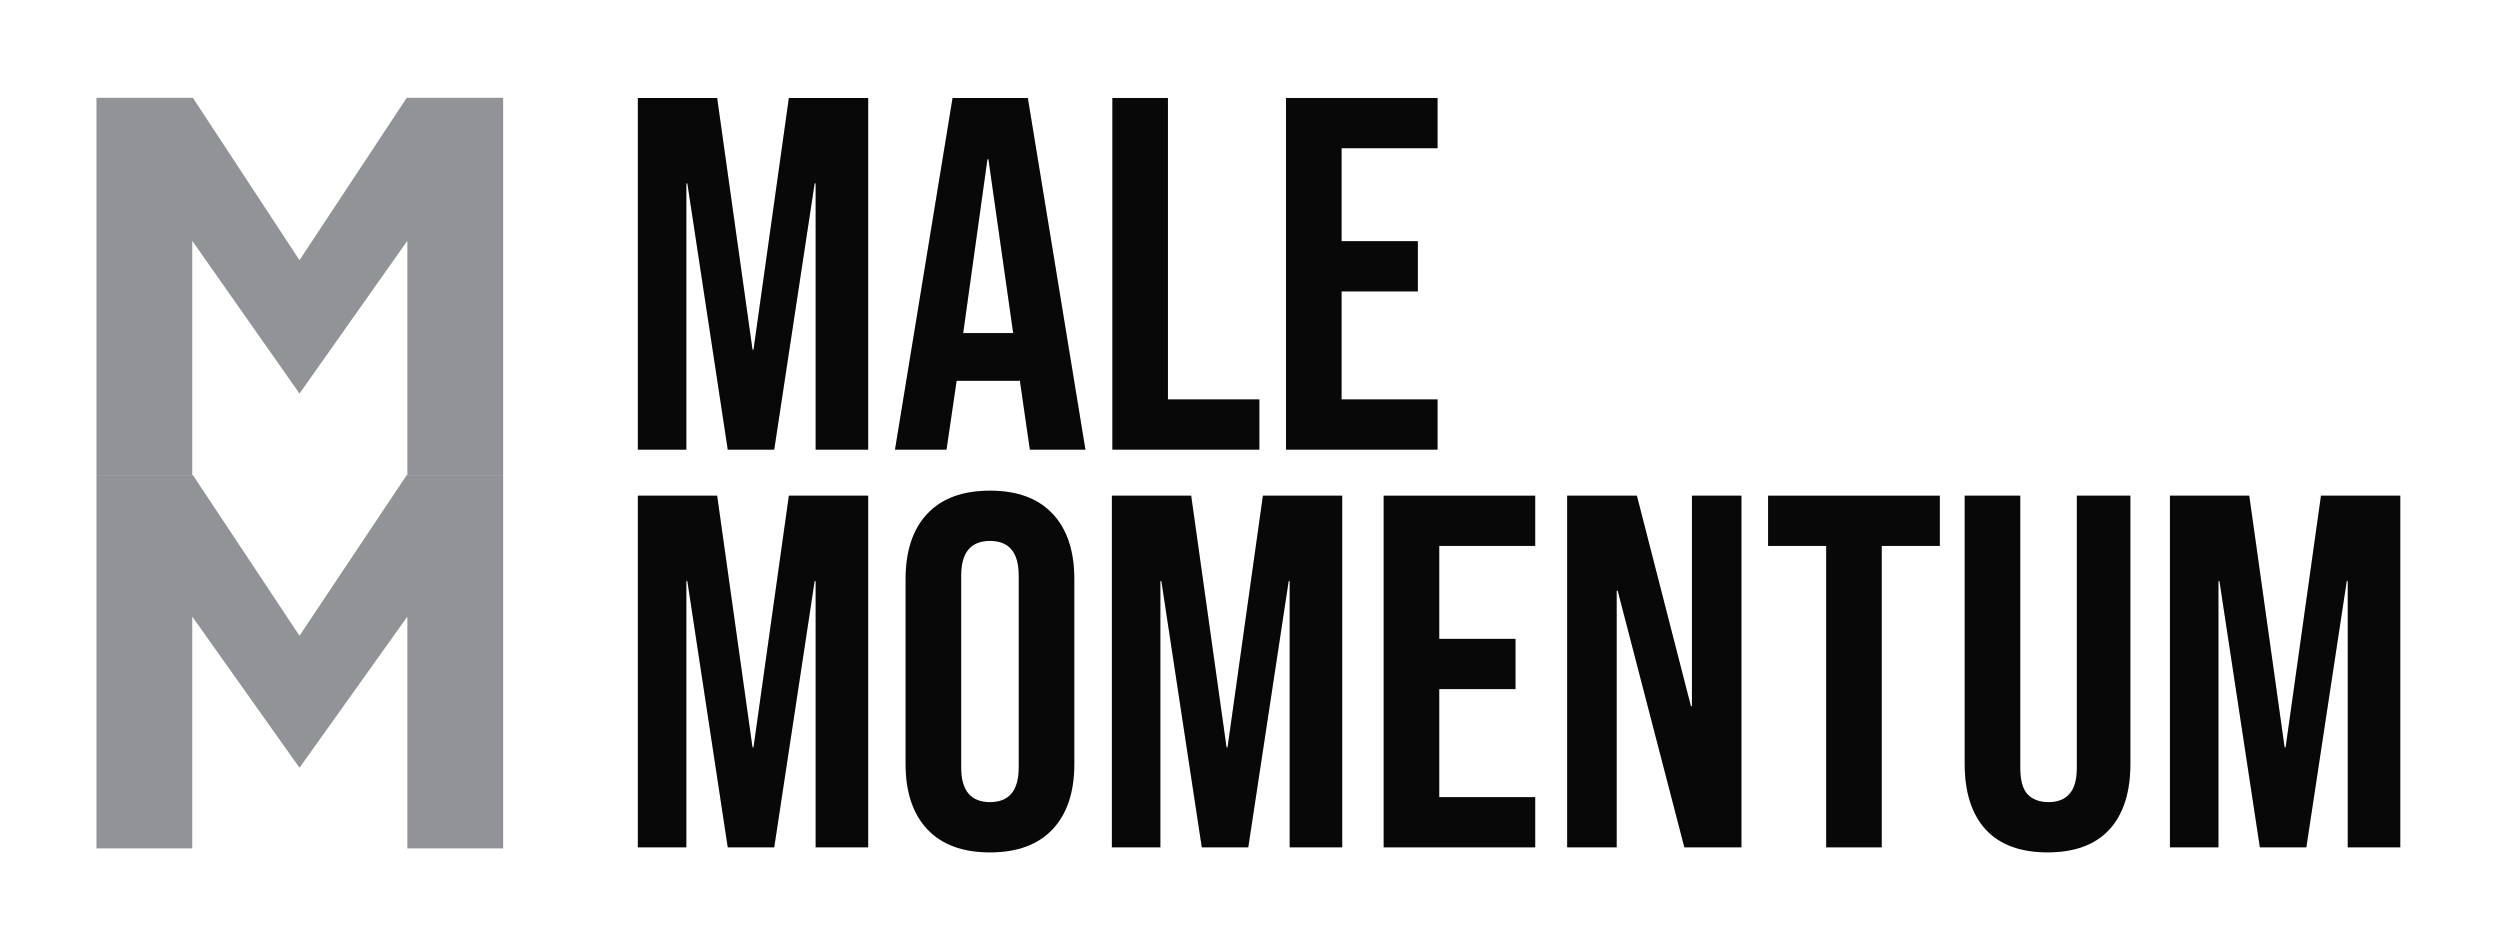
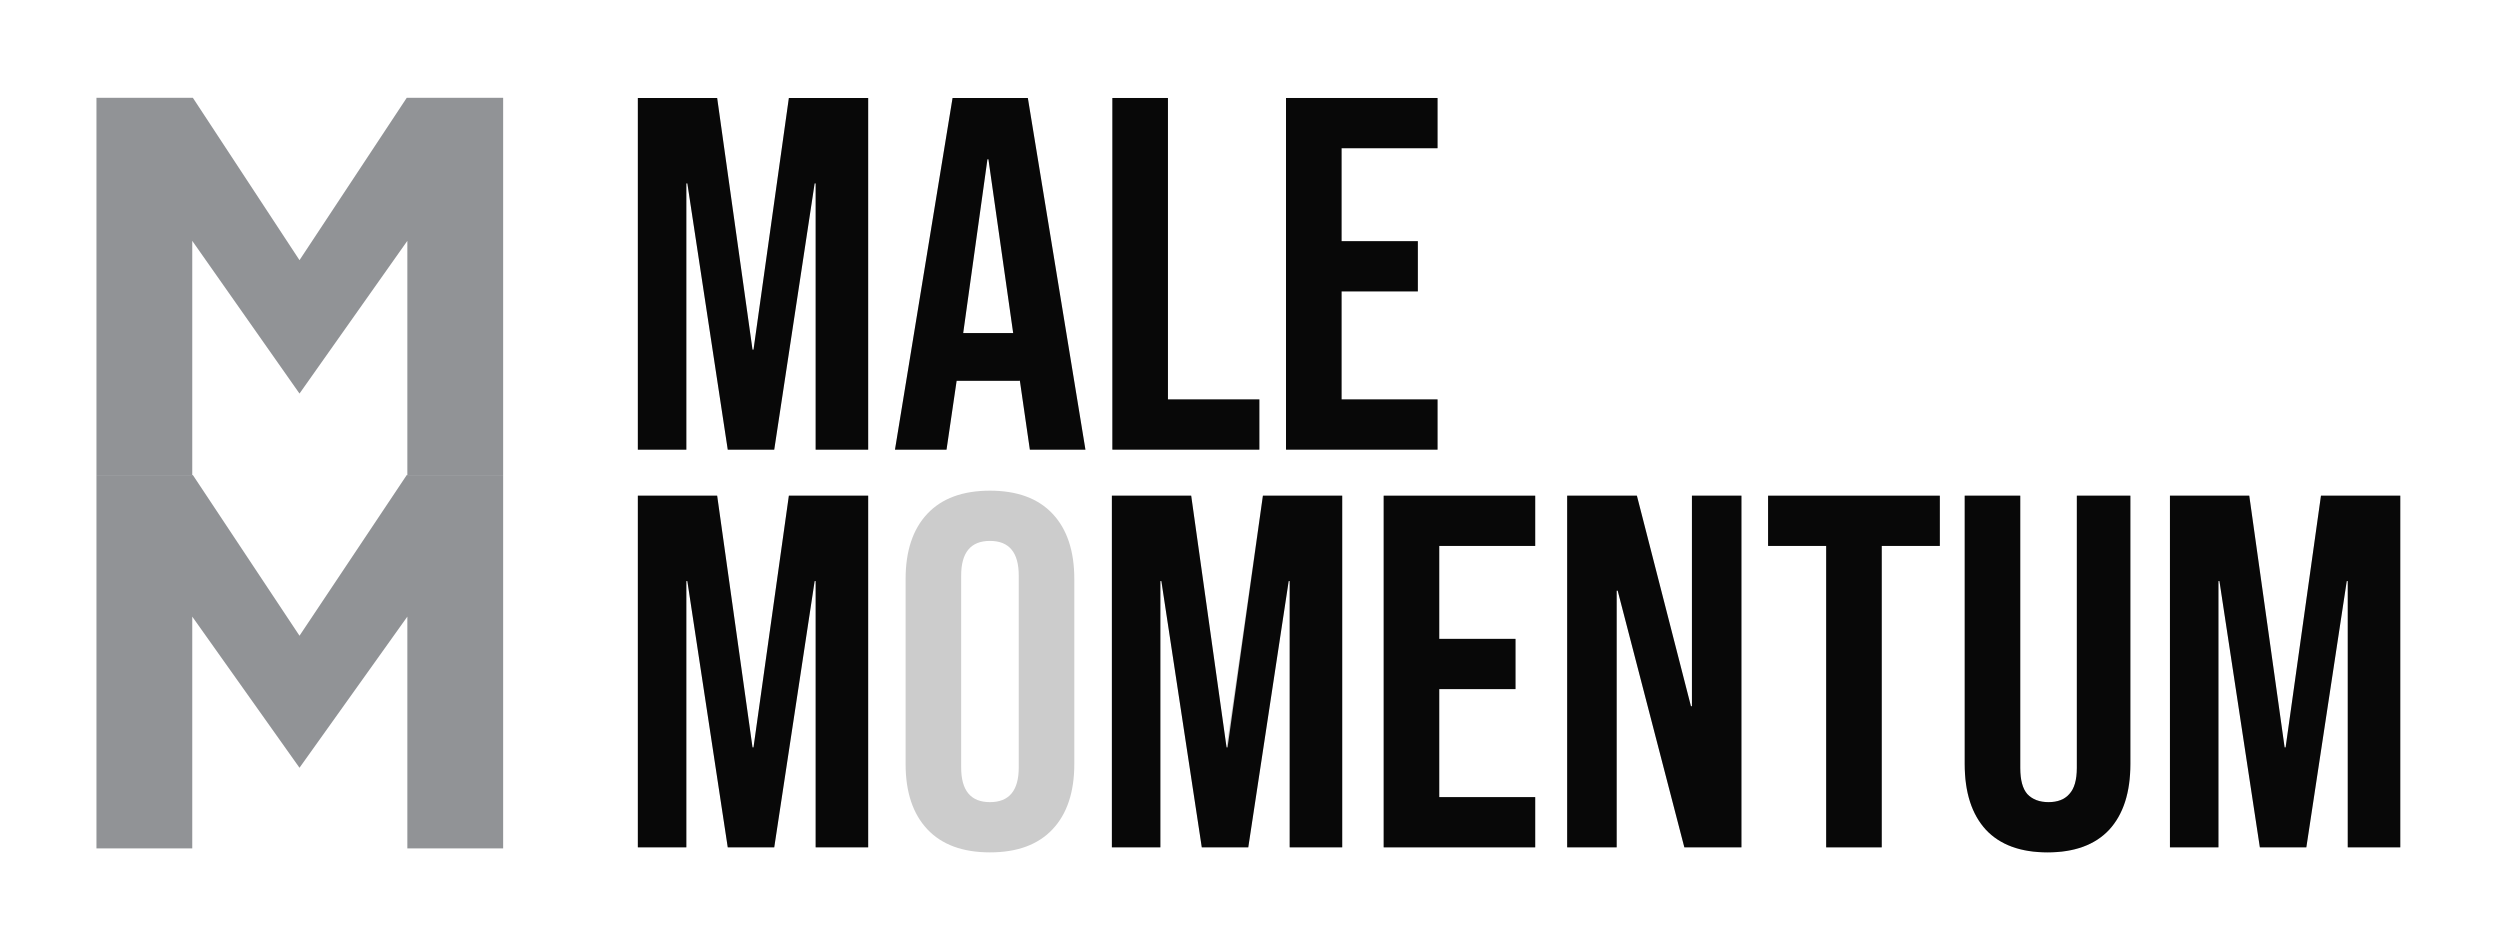
<svg xmlns="http://www.w3.org/2000/svg" width="1000" height="380" viewBox="0 0 1000 380" fill="none">
  <path d="M867.98 198.277H899.701L913.844 298.952H914.248L928.391 198.277H960.112V338.94H939.1V232.438H938.695L922.532 338.94H903.944L887.78 232.438H887.376V338.94H867.98V198.277Z" fill="#0A0A0A" />
  <path d="M867.98 198.277H899.701L913.844 298.952H914.248L928.391 198.277H960.112V338.94H939.1V232.438H938.695L922.532 338.94H903.944L887.78 232.438H887.376V338.94H867.98V198.277Z" fill="black" fill-opacity="0.2" />
  <path d="M819.016 340.949C808.24 340.949 800.024 337.935 794.366 331.907C788.709 325.744 785.881 316.97 785.881 305.583V198.277H808.105V307.19C808.105 312.013 809.048 315.496 810.934 317.64C812.955 319.783 815.783 320.855 819.42 320.855C823.057 320.855 825.818 319.783 827.704 317.64C829.724 315.496 830.734 312.013 830.734 307.19V198.277H852.151V305.583C852.151 316.97 849.322 325.744 843.665 331.907C838.008 337.935 829.792 340.949 819.016 340.949Z" fill="#0A0A0A" />
  <path d="M819.016 340.949C808.24 340.949 800.024 337.935 794.366 331.907C788.709 325.744 785.881 316.97 785.881 305.583V198.277H808.105V307.19C808.105 312.013 809.048 315.496 810.934 317.64C812.955 319.783 815.783 320.855 819.42 320.855C823.057 320.855 825.818 319.783 827.704 317.64C829.724 315.496 830.734 312.013 830.734 307.19V198.277H852.151V305.583C852.151 316.97 849.322 325.744 843.665 331.907C838.008 337.935 829.792 340.949 819.016 340.949Z" fill="black" fill-opacity="0.2" />
  <path d="M730.468 218.372H707.233V198.277H775.928V218.372H752.693V338.94H730.468V218.372Z" fill="#0A0A0A" />
  <path d="M730.468 218.372H707.233V198.277H775.928V218.372H752.693V338.94H730.468V218.372Z" fill="black" fill-opacity="0.2" />
  <path d="M626.869 198.277H654.751L676.369 282.474H676.774V198.277H696.574V338.94H673.743L647.073 236.256H646.669V338.94H626.869V198.277Z" fill="#0A0A0A" />
  <path d="M626.869 198.277H654.751L676.369 282.474H676.774V198.277H696.574V338.94H673.743L647.073 236.256H646.669V338.94H626.869V198.277Z" fill="black" fill-opacity="0.2" />
  <path d="M553.47 198.277H614.083V218.372H575.695V255.547H606.203V275.642H575.695V318.845H614.083V338.94H553.47V198.277Z" fill="#0A0A0A" />
  <path d="M553.47 198.277H614.083V218.372H575.695V255.547H606.203V275.642H575.695V318.845H614.083V338.94H553.47V198.277Z" fill="black" fill-opacity="0.2" />
  <path d="M444.753 198.277H476.474L490.617 298.952H491.021L505.164 198.277H536.885V338.94H515.872V232.438H515.468L499.305 338.94H480.717L464.553 232.438H464.149V338.94H444.753V198.277Z" fill="#0A0A0A" />
-   <path d="M444.753 198.277H476.474L490.617 298.952H491.021L505.164 198.277H536.885V338.94H515.872V232.438H515.468L499.305 338.94H480.717L464.553 232.438H464.149V338.94H444.753V198.277Z" fill="black" fill-opacity="0.2" />
-   <path d="M395.981 340.95C385.071 340.95 376.72 337.868 370.928 331.706C365.136 325.544 362.24 316.836 362.24 305.583V231.635C362.24 220.382 365.136 211.674 370.928 205.512C376.72 199.349 385.071 196.268 395.981 196.268C406.892 196.268 415.243 199.349 421.035 205.512C426.827 211.674 429.723 220.382 429.723 231.635V305.583C429.723 316.836 426.827 325.544 421.035 331.706C415.243 337.868 406.892 340.95 395.981 340.95ZM395.981 320.855C403.659 320.855 407.498 316.233 407.498 306.99V230.228C407.498 220.984 403.659 216.363 395.981 216.363C388.304 216.363 384.465 220.984 384.465 230.228V306.99C384.465 316.233 388.304 320.855 395.981 320.855Z" fill="#0A0A0A" />
+   <path d="M444.753 198.277H476.474L490.617 298.952L505.164 198.277H536.885V338.94H515.872V232.438H515.468L499.305 338.94H480.717L464.553 232.438H464.149V338.94H444.753V198.277Z" fill="black" fill-opacity="0.2" />
  <path d="M395.981 340.95C385.071 340.95 376.72 337.868 370.928 331.706C365.136 325.544 362.24 316.836 362.24 305.583V231.635C362.24 220.382 365.136 211.674 370.928 205.512C376.72 199.349 385.071 196.268 395.981 196.268C406.892 196.268 415.243 199.349 421.035 205.512C426.827 211.674 429.723 220.382 429.723 231.635V305.583C429.723 316.836 426.827 325.544 421.035 331.706C415.243 337.868 406.892 340.95 395.981 340.95ZM395.981 320.855C403.659 320.855 407.498 316.233 407.498 306.99V230.228C407.498 220.984 403.659 216.363 395.981 216.363C388.304 216.363 384.465 220.984 384.465 230.228V306.99C384.465 316.233 388.304 320.855 395.981 320.855Z" fill="black" fill-opacity="0.2" />
  <path d="M255.139 198.277H286.86L301.003 298.952H301.407L315.55 198.277H347.271V338.94H326.259V232.438H325.855L309.691 338.94H291.103L274.94 232.438H274.536V338.94H255.139V198.277Z" fill="#0A0A0A" />
  <path d="M255.139 198.277H286.86L301.003 298.952H301.407L315.55 198.277H347.271V338.94H326.259V232.438H325.855L309.691 338.94H291.103L274.94 232.438H274.536V338.94H255.139V198.277Z" fill="black" fill-opacity="0.2" />
  <path d="M514.403 39.195H575.016V59.289H536.628V96.465H567.136V116.559H536.628V159.763H575.016V179.857H514.403V39.195Z" fill="#0A0A0A" />
  <path d="M514.403 39.195H575.016V59.289H536.628V96.465H567.136V116.559H536.628V159.763H575.016V179.857H514.403V39.195Z" fill="black" fill-opacity="0.2" />
  <path d="M444.95 39.195H467.175V159.763H503.745V179.857H444.95V39.195Z" fill="#0A0A0A" />
  <path d="M444.95 39.195H467.175V159.763H503.745V179.857H444.95V39.195Z" fill="black" fill-opacity="0.2" />
  <path d="M381.03 39.195H411.135L434.168 179.857H411.943L407.902 151.926V152.328H382.646L378.606 179.857H357.997L381.03 39.195ZM405.275 133.238L395.375 63.71H394.971L385.273 133.238H405.275Z" fill="#0A0A0A" />
  <path d="M381.03 39.195H411.135L434.168 179.857H411.943L407.902 151.926V152.328H382.646L378.606 179.857H357.997L381.03 39.195ZM405.275 133.238L395.375 63.71H394.971L385.273 133.238H405.275Z" fill="black" fill-opacity="0.2" />
  <path d="M255.139 39.195H286.86L301.003 139.869H301.407L315.55 39.195H347.271V179.857H326.259V73.356H325.855L309.691 179.857H291.103L274.94 73.356H274.536V179.857H255.139V39.195Z" fill="#0A0A0A" />
  <path d="M255.139 39.195H286.86L301.003 139.869H301.407L315.55 39.195H347.271V179.857H326.259V73.356H325.855L309.691 179.857H291.103L274.94 73.356H274.536V179.857H255.139V39.195Z" fill="black" fill-opacity="0.2" />
  <path d="M119.8 157.423L76.902 96.338V190.018H38.583V39.117H77.143L119.8 104.065L162.698 39.117H201.258V190.018H162.939V96.338L119.8 157.423Z" fill="#919396" />
  <path d="M119.8 307.105L76.902 246.65V339.364H38.583V190.018H77.143L119.8 254.296L162.698 190.018H201.258V339.364H162.939V246.65L119.8 307.105Z" fill="#919396" />
</svg>